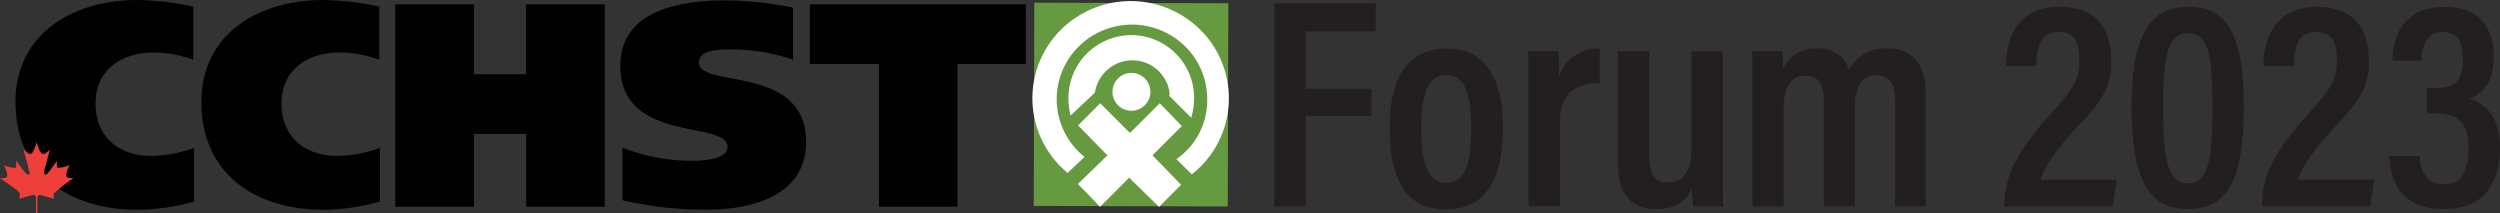
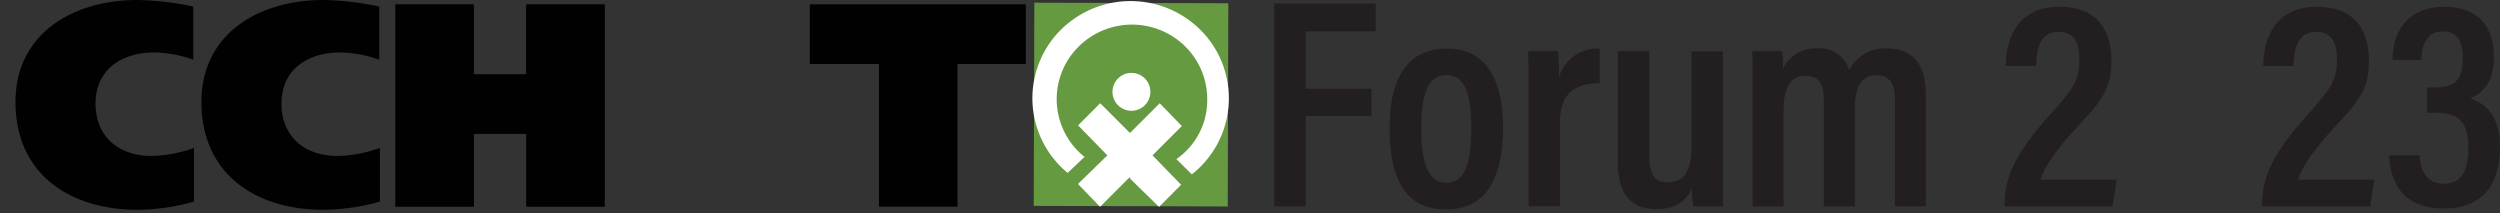
<svg xmlns="http://www.w3.org/2000/svg" width="329.959" height="28.164" viewBox="0 0 329.959 28.164">
  <rect x="0" y="0" width="329.959" height="28.164" fill="#333333" stroke="none" />
  <g id="Forum-Logo_2023_CCHST" transform="translate(0 0)">
    <g id="Group_42" transform="translate(2.046 0)">
      <path id="Path_173" d="M28.616,32.078a28.069,28.069,0,0,1-7.369,1.06c-8.927,0-16.1-4.713-16.1-14.23,0-8.941,7.474-13.458,16.1-13.458a38.653,38.653,0,0,1,7.369.864v7.017a16,16,0,0,0-5.137-.956c-4.371,0-7.765,2.3-7.765,6.729s3.1,6.925,7.369,6.925a17.136,17.136,0,0,0,5.625-1.06v7.122h-.092Z" transform="translate(-5.15 -5.45)" fill="#010101" />
      <path id="Path_174" d="M47.2,32.078a28.069,28.069,0,0,1-7.369,1.06c-8.927,0-16.1-4.713-16.1-14.23,0-8.941,7.474-13.458,16.1-13.458a38.653,38.653,0,0,1,7.369.864v7.017a16,16,0,0,0-5.137-.956c-4.371,0-7.765,2.3-7.765,6.729s3.1,6.925,7.369,6.925a17.136,17.136,0,0,0,5.625-1.06v7.122H47.2Z" transform="translate(0.806 -5.45)" fill="#010101" />
      <path id="Path_175" d="M60.383,5.88H70.762V32.6H60.383V22.985H53.489V32.6H43.11V5.88H53.489v9.227h6.88V5.88Z" transform="translate(7.017 -5.312)" fill="#010101" />
-       <path id="Path_176" d="M88.379,13.305a25.646,25.646,0,0,0-7.95-1.348c-1.651,0-4.463,0-4.463,1.728,0,3.456,14.156.2,14.156,10.486,0,7.122-7.184,8.941-13.1,8.941a48.339,48.339,0,0,1-11.145-1.257V24.93a25.2,25.2,0,0,0,9.217,1.728c2.43,0,4.661-.484,4.661-1.833,0-3.561-14.156-.38-14.156-10.682,0-7.3,7.765-8.653,13.866-8.653a46.563,46.563,0,0,1,8.927.956v6.834Z" transform="translate(14.226 -5.437)" fill="#010101" />
      <path id="Path_177" d="M113.156,13.758h-9.125V32.591H93.665V13.758H84.54V5.88h28.51v7.878h.092Z" transform="translate(20.297 -5.312)" fill="#010101" />
    </g>
    <rect id="Rectangle_10" width="26.818" height="25.606" transform="translate(136.435 27.173) rotate(-89.83)" fill="#669a41" />
    <g id="Group_48" transform="translate(136.257 0.138)">
      <g id="Group_44" transform="translate(10.572 9.44)">
        <g id="Group_43" transform="translate(0 0)">
          <path id="Path_178" d="M118.272,17.824a2.5,2.5,0,1,0-.04,0h.04Z" transform="translate(-115.75 -12.78)" fill="#fff" />
        </g>
      </g>
      <g id="Group_45" transform="translate(4.762 4.575)">
-         <path id="Path_180" d="M124.635,16.98l2.918,2.918a10.029,10.029,0,0,0,.383-2.43,8.294,8.294,0,1,0-16.586-.211v.2a8.355,8.355,0,0,0,.291,2.139l3.2-3.011a5.011,5.011,0,0,1,4.939-4.265,4.959,4.959,0,0,1,4.939,4.463l-.092.185Z" transform="translate(-111.35 -9.07)" fill="#fff" />
-       </g>
+         </g>
      <g id="Group_46">
        <path id="Path_181" d="M114.632,26.13A9.752,9.752,0,0,1,113.179,12.3a10,10,0,0,1,13.971-1.437,9.764,9.764,0,0,1,3.671,7.684,9.425,9.425,0,0,1-4.067,7.867l2.034,2.012A12.746,12.746,0,0,0,130.861,10.4a13.065,13.065,0,0,0-18.223-2.052,12.746,12.746,0,0,0-2.073,18.033,12.258,12.258,0,0,0,1.836,1.856l2.232-2.117" transform="translate(-107.744 -5.554)" fill="#fff" />
      </g>
      <g id="Group_47" transform="translate(6.017 13.487)">
        <path id="Path_182" d="M119.1,25.735l-3.882,3.882L112.3,26.607l3.882-3.777-.092-.092-3.777-3.869,2.918-2.918,3.882,3.882h.092l3.882-3.882,2.918,3.011-3.777,3.777-.092.092,3.777,3.882L123,29.631l-3.777-3.684-.092-.2" transform="translate(-112.3 -15.95)" fill="#fff" />
      </g>
    </g>
-     <path id="Path_183" d="M8.354,29.242V27.3c0-.291-.092-.489-.291-.489-.291,0-1.453.383-1.941.489a1.467,1.467,0,0,0,.092-.673c0-.291-1.651-1.36-2.615-2.034.489,0,.964,0,.964-.383a3.128,3.128,0,0,0-.489-1.36,3.765,3.765,0,0,0,1.558.383c.2,0,.092-.673.092-.964h0c.673.872,1.268,1.849,1.558,1.849.383,0,.2-.489.092-.779-.2-.872-.489-1.743-.673-2.522.383.291.673.581.872.581.383,0,.673-.872.872-1.558h0c.2.779.489,1.558.872,1.558.2,0,.489-.2.872-.581-.2.779-.489,1.743-.673,2.522-.092.291-.2.779.092.779s.872-.964,1.558-1.849h0c-.092.291-.092.964.092.964a4.226,4.226,0,0,0,1.558-.383,3.306,3.306,0,0,0-.489,1.36c0,.383.581.383.964.383a23.079,23.079,0,0,0-2.615,2.034,1.667,1.667,0,0,0,.092.673c-.581-.092-1.651-.489-1.941-.489-.2,0-.291.2-.291.489v1.941h-.2Z" transform="translate(-3.6 -1.078)" fill="#ef3f3b" />
    <g id="Group_1397" data-name="Group 1397" transform="translate(168.18 0.463)">
      <path id="Path_1512" data-name="Path 1512" d="M133.1,5.8h13.39V9.478h-9.244v7.578h8.689v3.6h-8.689V32.577H133.1Z" transform="translate(-133.1 -5.8)" fill="#231f20" />
      <path id="Path_1513" data-name="Path 1513" d="M159.6,20.873c0,7.369-2.628,10.842-7.527,10.842s-7.448-3.341-7.448-10.762,2.984-10.472,7.646-10.472,7.329,3.552,7.329,10.393Zm-10.8.079c0,4.78.951,7.25,3.341,7.25s3.262-2.469,3.262-7.21-.951-7.012-3.262-7.012S148.8,16.172,148.8,20.952Z" transform="translate(-129.404 -4.541)" fill="#231f20" />
      <path id="Path_1514" data-name="Path 1514" d="M158.52,17.753c0-3.3,0-5.454-.04-6.933h3.948a34.493,34.493,0,0,1,.119,3.46,5.288,5.288,0,0,1,5.375-3.79v4.582c-3.381,0-5.256,1.4-5.256,5.216v11H158.52V17.74Z" transform="translate(-124.965 -4.538)" fill="#231f20" />
      <path id="Path_1515" data-name="Path 1515" d="M181.306,25.329c0,2.866,0,4.86.04,5.9H177.4a18.71,18.71,0,0,1-.2-2.39c-.832,1.915-2.39,2.747-4.661,2.747-2.707,0-5.1-1.281-5.1-6.141V10.75h4.146V24.5c0,2.232.515,3.552,2.43,3.552s3.143-1.109,3.143-4.78V10.763h4.146V25.342Z" transform="translate(-122.093 -4.455)" fill="#231f20" />
      <path id="Path_1516" data-name="Path 1516" d="M180.91,16.967c0-3.909,0-5.216-.04-6.141h3.948a18.288,18.288,0,0,1,.119,2.271,4.813,4.813,0,0,1,4.543-2.628,4.015,4.015,0,0,1,4.186,2.866,5.34,5.34,0,0,1,5.018-2.866c2.707,0,5.1,1.4,5.1,6.1V31.308h-4.067V17.2c0-1.8-.555-3.183-2.43-3.183-2.152,0-2.866,1.756-2.866,4.345V31.321h-4.107V17.3c0-2.113-.673-3.222-2.39-3.222-2.073,0-2.905,1.637-2.905,4.5V31.321H180.91V16.98Z" transform="translate(-117.788 -4.544)" fill="#231f20" />
      <path id="Path_1517" data-name="Path 1517" d="M206.09,32.458v-.236c0-4.03,1.915-7.262,5.89-11.725,3.143-3.52,3.988-4.58,3.988-7.341,0-2.054-.515-3.716-2.747-3.716s-2.866,1.74-2.984,4.5h-3.988c.04-3.991,1.8-7.812,7.091-7.812,4.939,0,6.854,3,6.854,7.145,0,3.232-.911,4.973-4.345,8.532-2.667,2.879-4.463,5.287-5.018,7.145h10.076l-.555,3.52H206.09Z" transform="translate(-109.704 -5.694)" fill="#231f20" />
-       <path id="Path_1518" data-name="Path 1518" d="M233.606,19.2c0,9.868-2.113,13.624-7.408,13.624S218.79,28.8,218.79,19.2c0-10.3,2.984-13.074,7.527-13.074C231.1,6.13,233.606,9.323,233.606,19.2Zm-10.643-.118c0,6.792.436,10.339,3.262,10.339s3.222-3.39,3.222-10.26-.555-9.554-3.222-9.554c-2.509,0-3.262,2.565-3.262,9.475Z" transform="translate(-105.633 -5.694)" fill="#231f20" />
      <path id="Path_1519" data-name="Path 1519" d="M231.83,32.458v-.236c0-4.03,1.915-7.262,5.89-11.725,3.143-3.52,3.988-4.58,3.988-7.341,0-2.054-.515-3.716-2.747-3.716s-2.866,1.74-2.984,4.5h-3.988c.04-3.991,1.8-7.812,7.091-7.812,4.939,0,6.854,3,6.854,7.145,0,3.232-.911,4.973-4.345,8.532-2.667,2.879-4.463,5.287-5.018,7.145h10.076l-.555,3.52H231.83Z" transform="translate(-101.454 -5.694)" fill="#231f20" />
-       <path id="Path_1520" data-name="Path 1520" d="M244.963,13.2c0-3.154,1.479-7.067,6.854-7.067,4.582,0,6.537,2.722,6.537,6.635,0,3.233-1.439,4.816-3.143,5.444v.079c2.192.707,3.948,2.487,3.948,6.36,0,4.306-1.677,8.179-7.487,8.179-4.939,0-7.012-3.036-7.131-7.028h3.988c.119,1.9.872,3.756,3.222,3.756,2.549,0,3.222-2.055,3.222-4.777,0-3.39-1.281-4.58-4.3-4.58h-1.162v-3.35h1.07c2.509,0,3.671-.824,3.671-3.835,0-2.094-.555-3.56-2.667-3.56-2.39,0-2.747,2.33-2.826,3.756h-3.79Z" transform="translate(-97.38 -5.694)" fill="#231f20" />
+       <path id="Path_1520" data-name="Path 1520" d="M244.963,13.2c0-3.154,1.479-7.067,6.854-7.067,4.582,0,6.537,2.722,6.537,6.635,0,3.233-1.439,4.816-3.143,5.444c2.192.707,3.948,2.487,3.948,6.36,0,4.306-1.677,8.179-7.487,8.179-4.939,0-7.012-3.036-7.131-7.028h3.988c.119,1.9.872,3.756,3.222,3.756,2.549,0,3.222-2.055,3.222-4.777,0-3.39-1.281-4.58-4.3-4.58h-1.162v-3.35h1.07c2.509,0,3.671-.824,3.671-3.835,0-2.094-.555-3.56-2.667-3.56-2.39,0-2.747,2.33-2.826,3.756h-3.79Z" transform="translate(-97.38 -5.694)" fill="#231f20" />
    </g>
  </g>
</svg>